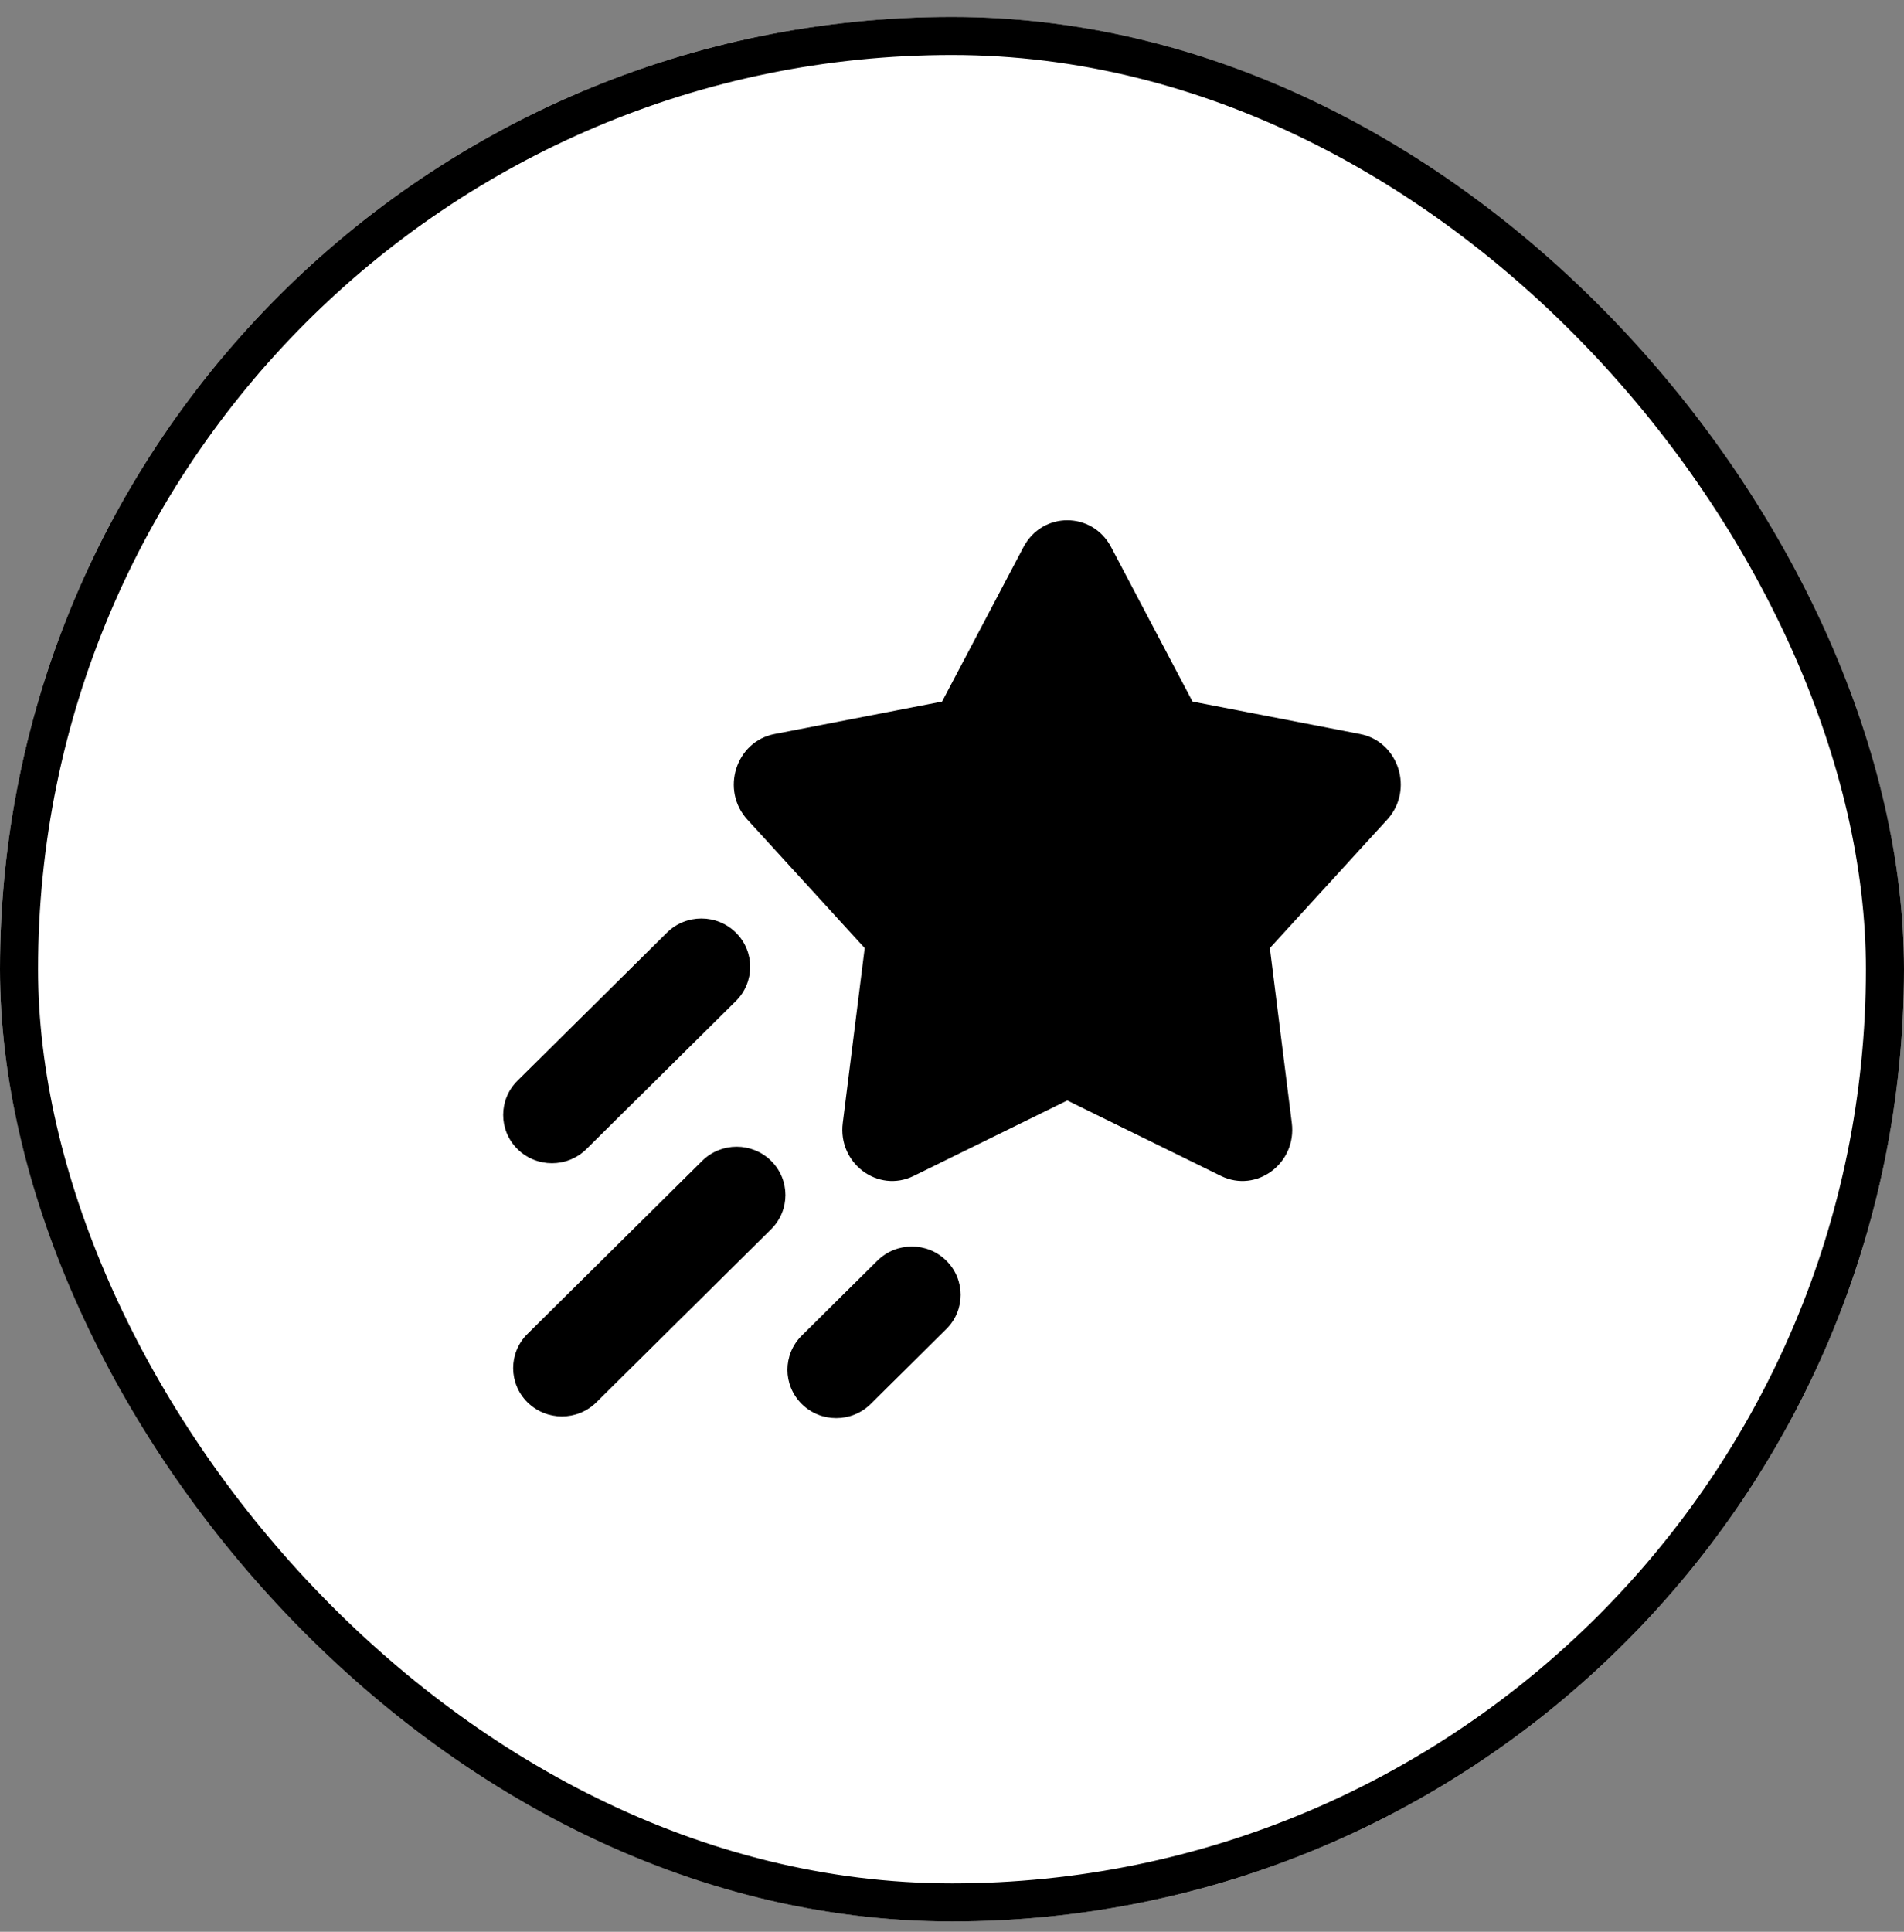
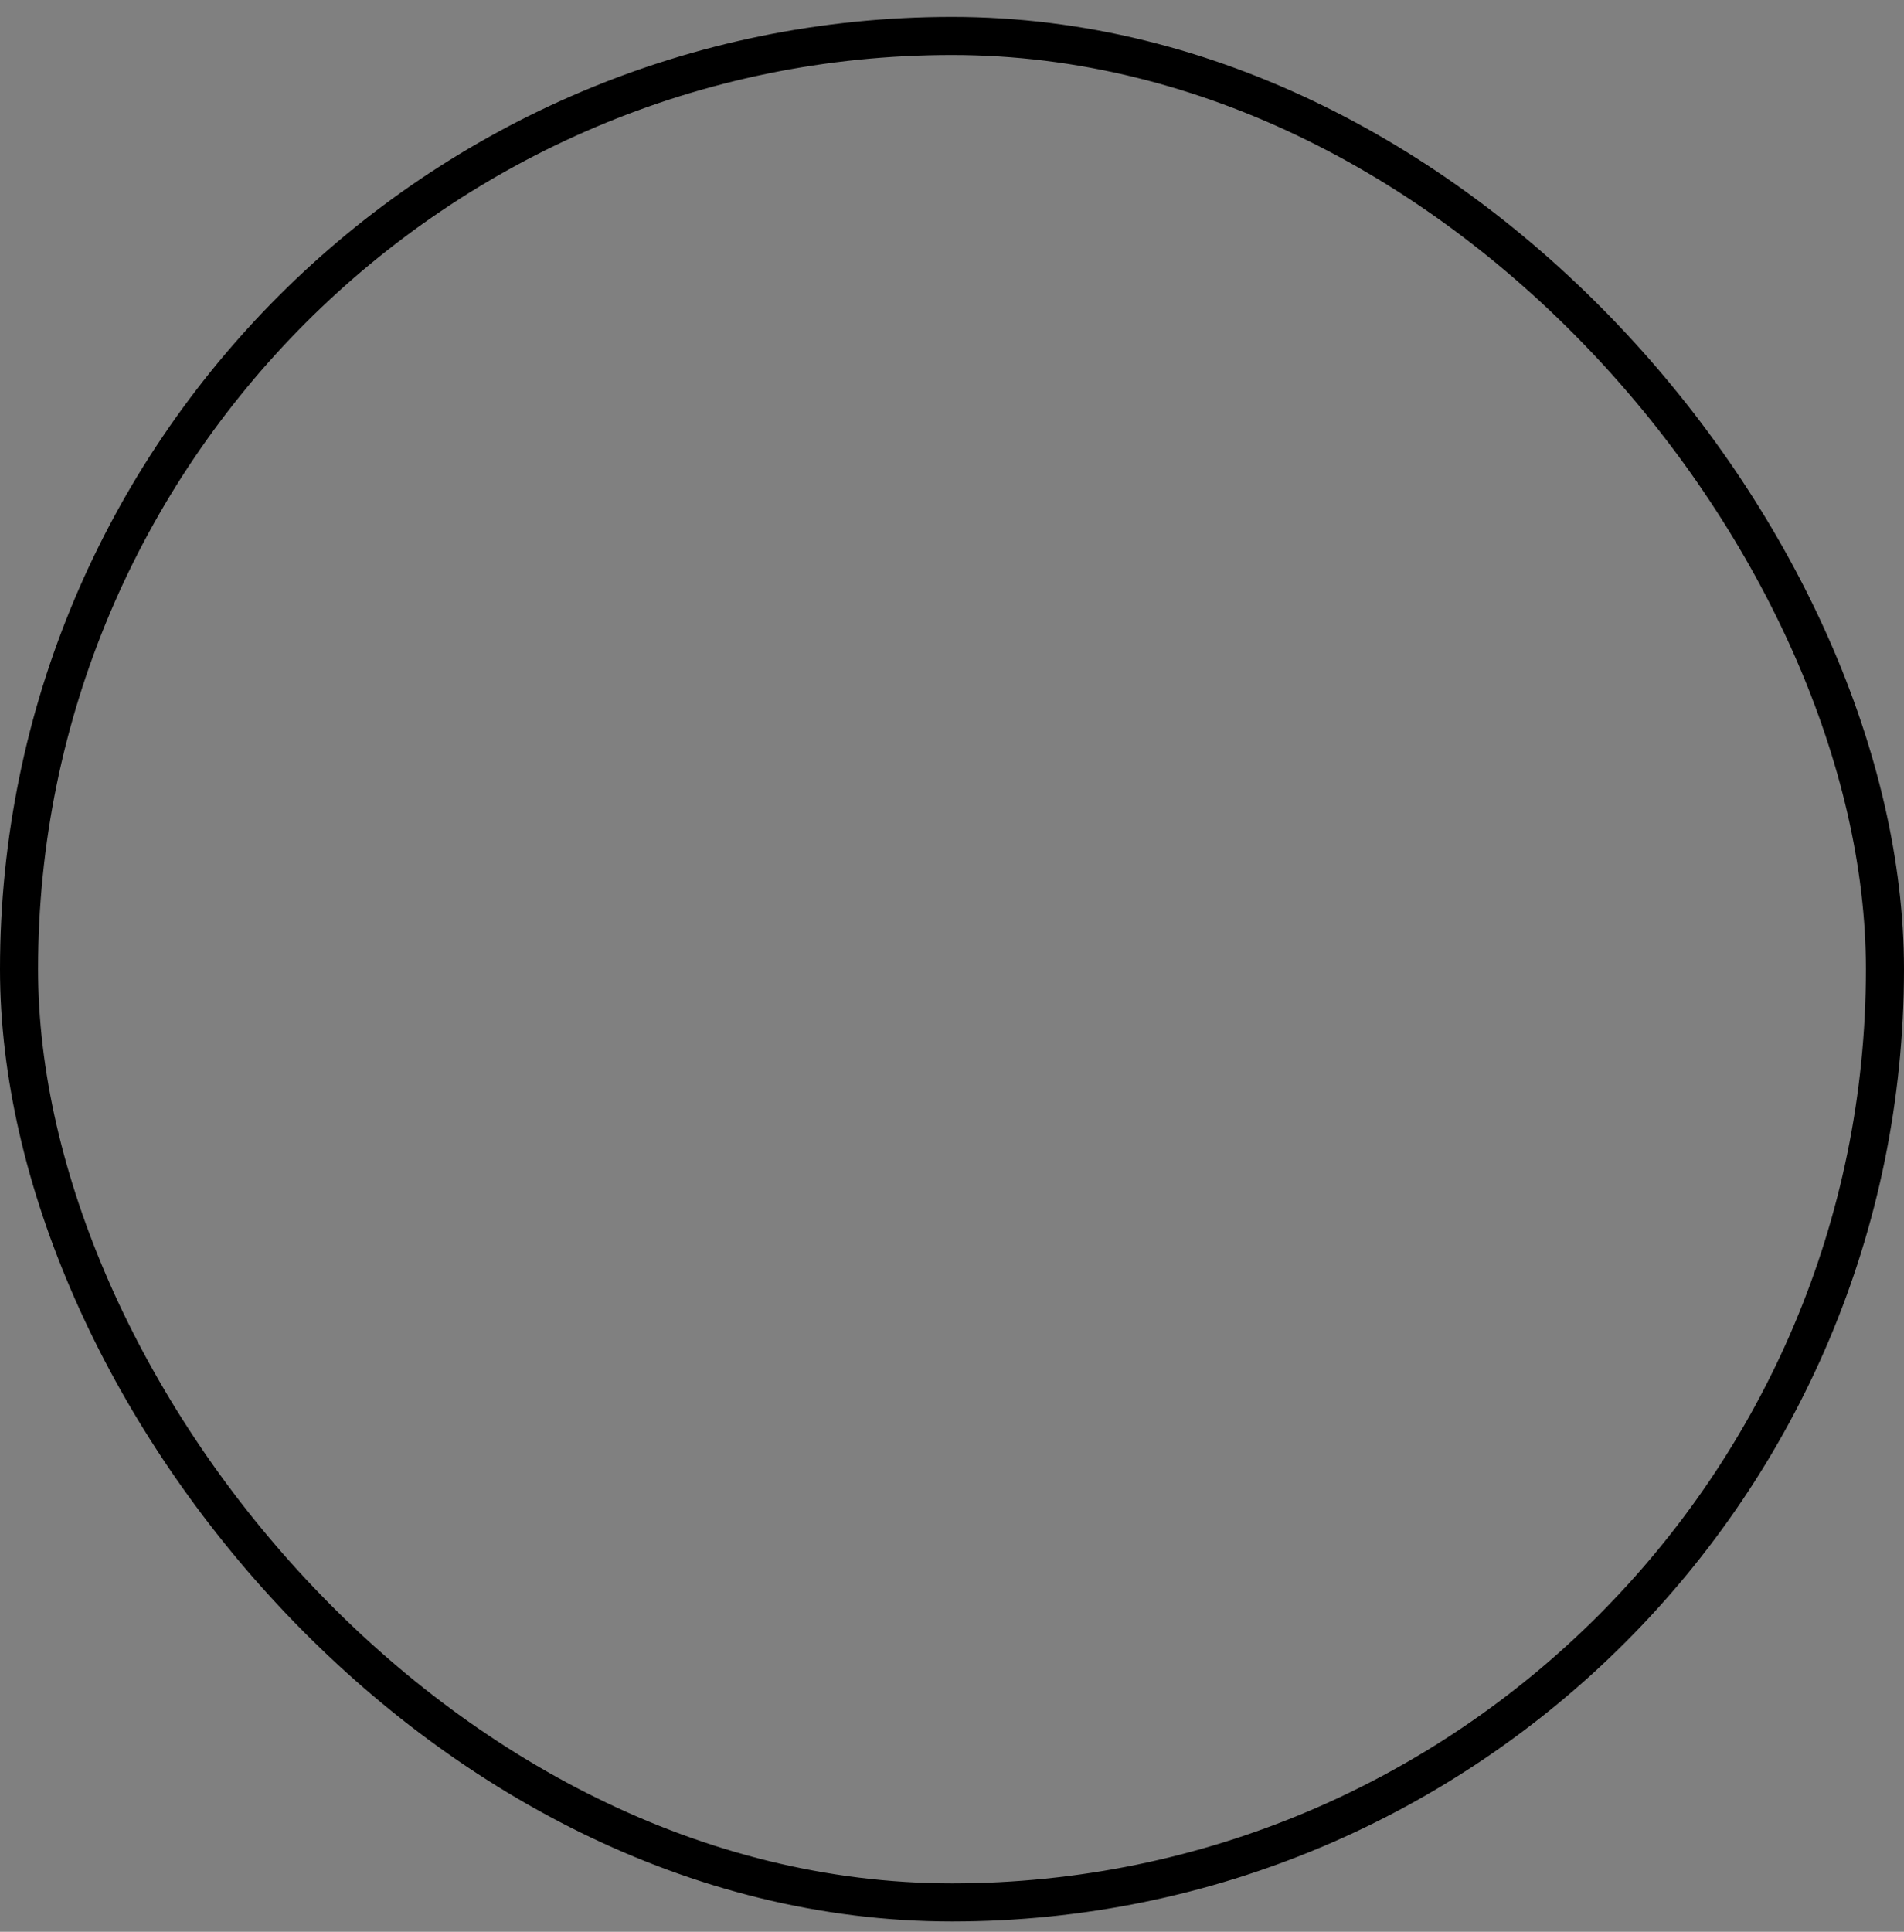
<svg xmlns="http://www.w3.org/2000/svg" width="70" height="71" viewBox="0 0 70 71" fill="none">
  <rect x="0" y="0" width="70" height="71" fill="#808080" stroke="none" />
-   <rect y="0.621" width="70" height="70" rx="35" fill="white" style="fill:white;fill-opacity:1;" />
  <rect x="0.7" y="1.321" width="68.6" height="68.6" rx="34.3" stroke="#B766E7" stroke-opacity="0.3" style="stroke:#B766E7;stroke:color(display-p3 0.718 0.4 0.906);stroke-opacity:0.3;" stroke-width="1.4" />
-   <path fill-rule="evenodd" clip-rule="evenodd" d="M37.628 20.108C38.322 18.792 40.157 18.792 40.851 20.108L43.843 25.785L50.005 26.979C51.427 27.255 51.992 29.039 51.001 30.124L46.687 34.846L47.494 41.276C47.679 42.758 46.197 43.863 44.886 43.219L39.239 40.446L33.593 43.219C32.282 43.863 30.799 42.758 30.985 41.276L31.791 34.846L27.478 30.124C26.486 29.039 27.051 27.255 28.474 26.979L34.636 25.785L37.628 20.108ZM19.392 49.028C18.692 49.721 18.692 50.846 19.392 51.539C20.093 52.233 21.228 52.233 21.928 51.539L28.352 45.178C29.052 44.484 29.052 43.36 28.352 42.666C27.651 41.973 26.516 41.973 25.816 42.666L19.392 49.028ZM19.025 42.232C18.325 41.539 18.325 40.414 19.025 39.721L24.52 34.279C25.22 33.585 26.356 33.585 27.056 34.279C27.756 34.972 27.756 36.097 27.056 36.791L21.561 42.232C20.861 42.926 19.726 42.926 19.025 42.232ZM29.476 49.089C28.776 49.783 28.776 50.907 29.476 51.601C30.176 52.294 31.312 52.294 32.012 51.601L34.793 48.847C35.493 48.153 35.493 47.029 34.793 46.335C34.093 45.641 32.957 45.641 32.257 46.335L29.476 49.089Z" fill="#B766E7" style="fill:#B766E7;fill:color(display-p3 0.718 0.4 0.906);fill-opacity:1;" />
</svg>